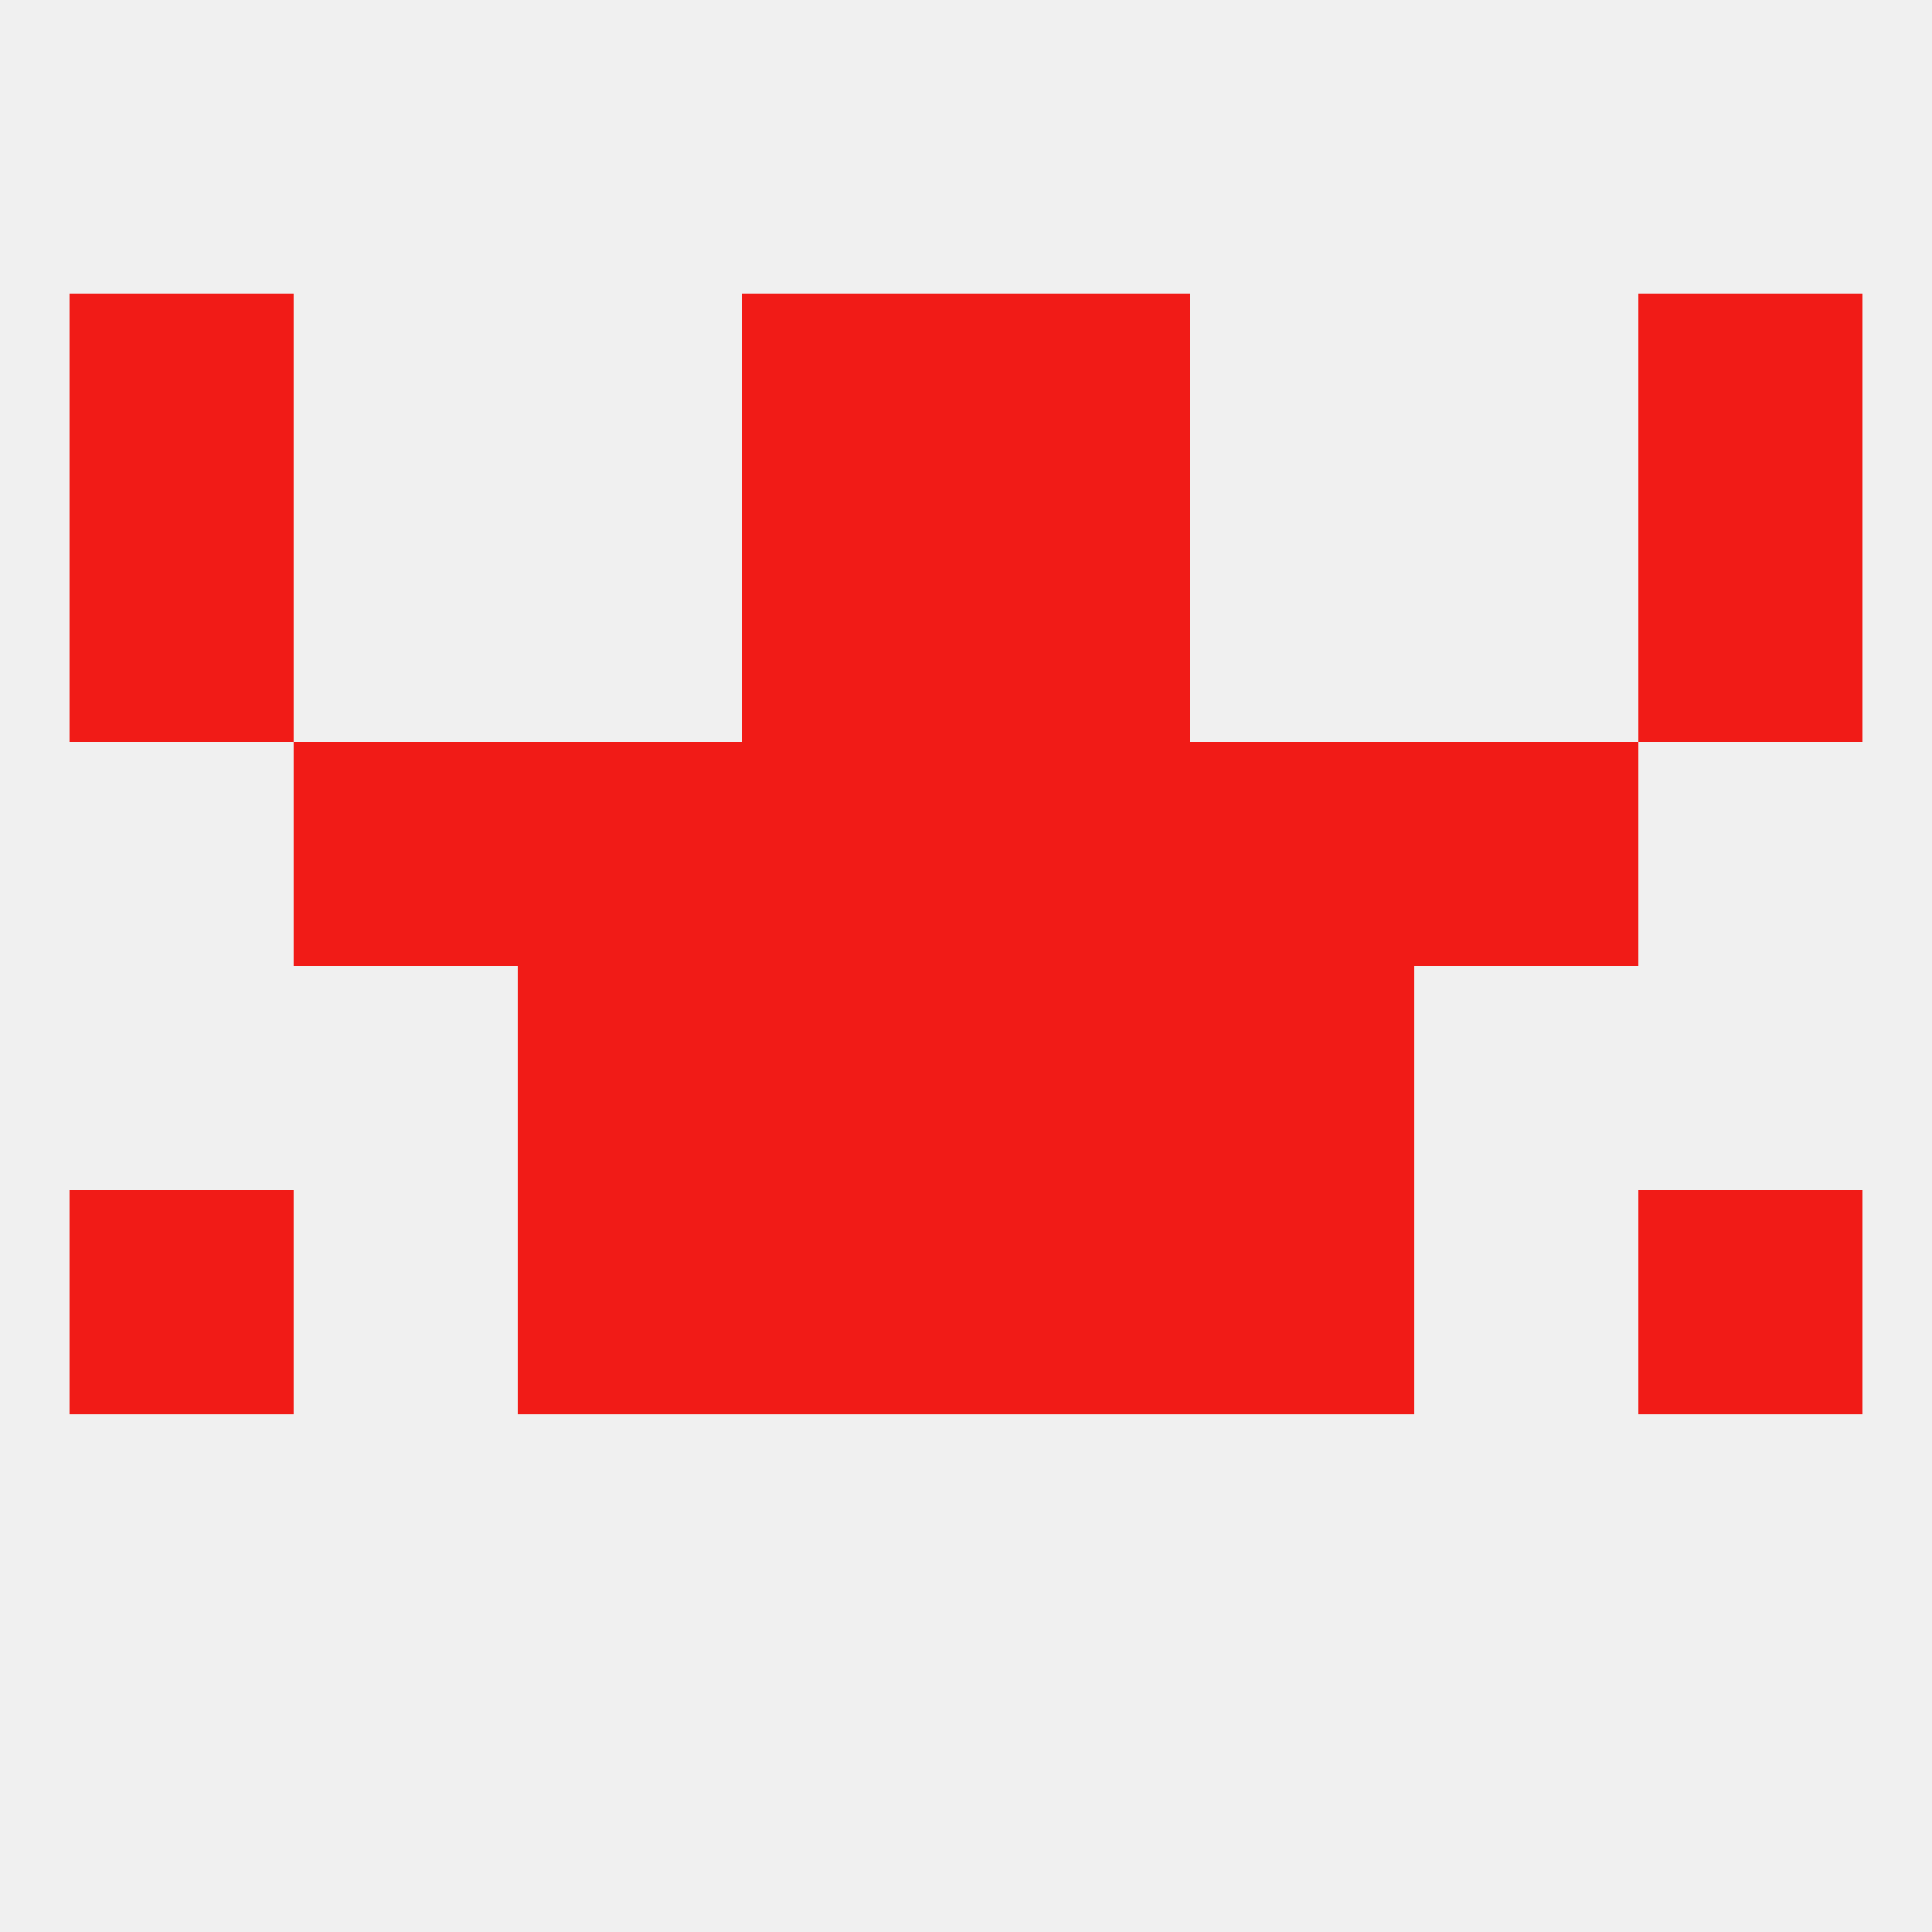
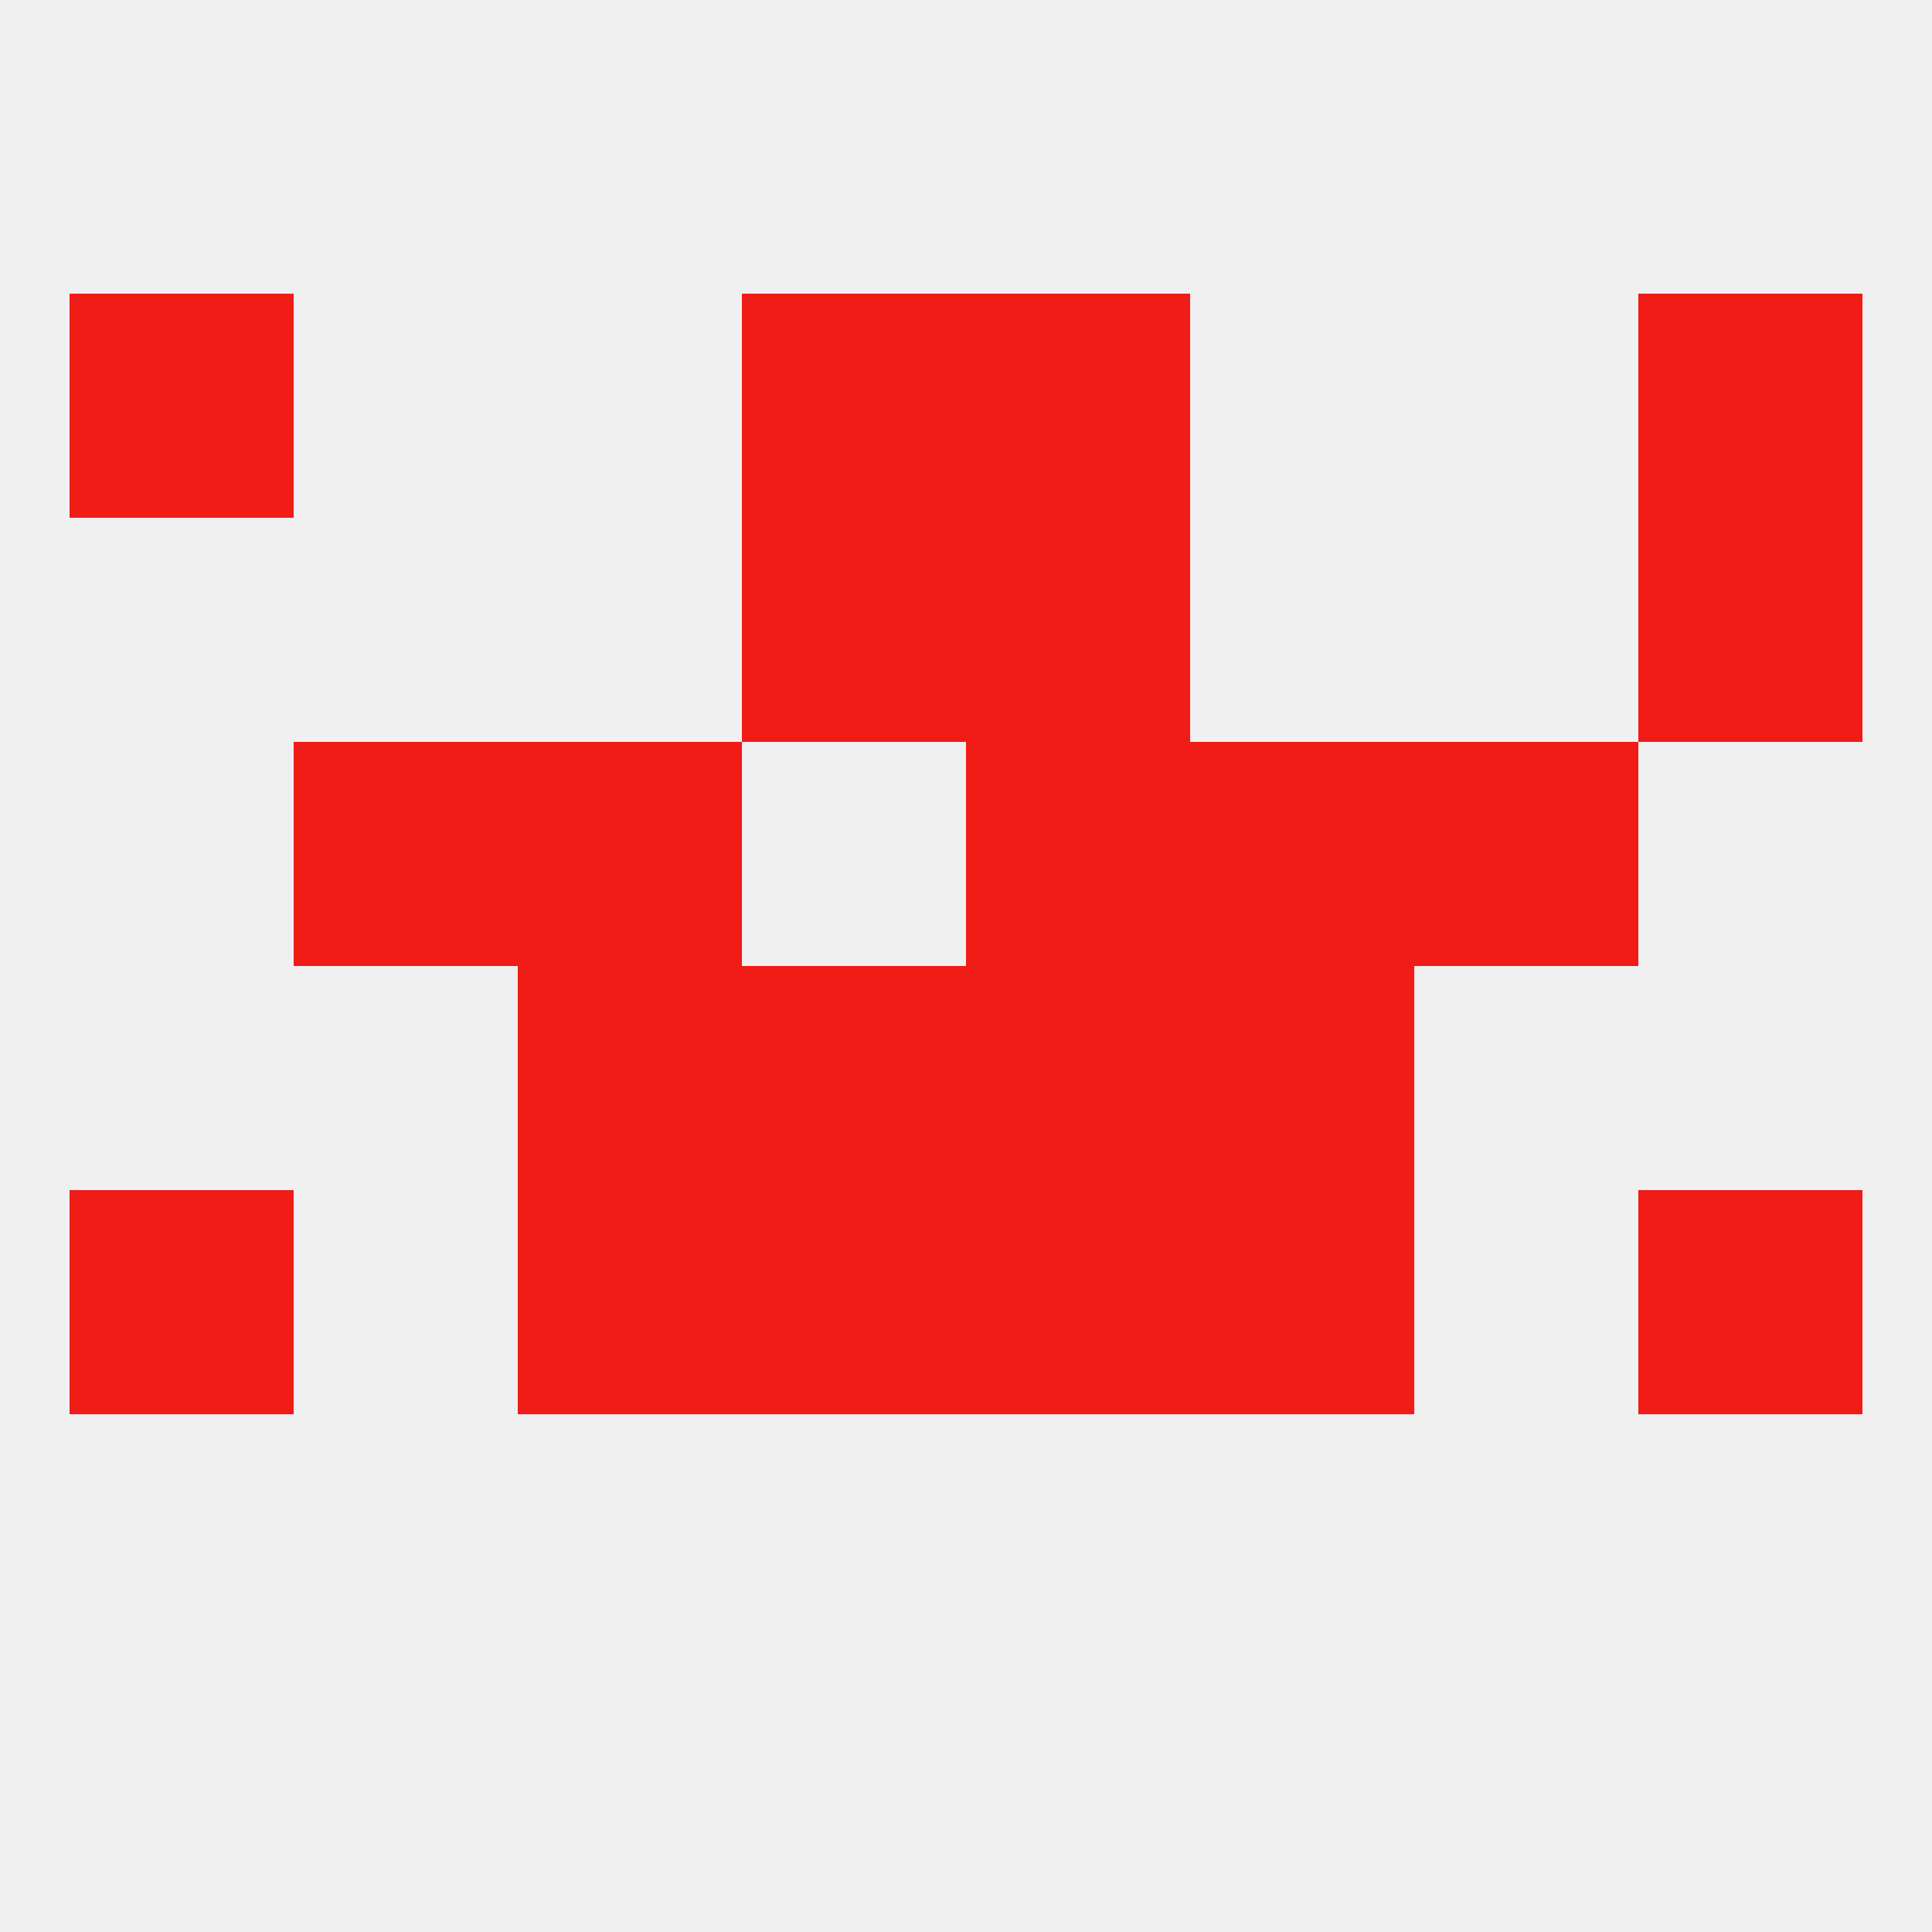
<svg xmlns="http://www.w3.org/2000/svg" version="1.1" baseprofile="full" width="250" height="250" viewBox="0 0 250 250">
  <rect width="100%" height="100%" fill="rgba(240,240,240,255)" />
  <rect x="38" y="96" width="29" height="29" fill="rgba(241,27,23,255)" />
  <rect x="183" y="96" width="29" height="29" fill="rgba(241,27,23,255)" />
-   <rect x="96" y="96" width="29" height="29" fill="rgba(241,27,23,255)" />
  <rect x="125" y="96" width="29" height="29" fill="rgba(241,27,23,255)" />
  <rect x="67" y="96" width="29" height="29" fill="rgba(241,27,23,255)" />
  <rect x="154" y="96" width="29" height="29" fill="rgba(241,27,23,255)" />
  <rect x="96" y="67" width="29" height="29" fill="rgba(241,27,23,255)" />
  <rect x="125" y="67" width="29" height="29" fill="rgba(241,27,23,255)" />
-   <rect x="9" y="67" width="29" height="29" fill="rgba(241,27,23,255)" />
  <rect x="212" y="67" width="29" height="29" fill="rgba(241,27,23,255)" />
  <rect x="67" y="125" width="29" height="29" fill="rgba(241,27,23,255)" />
  <rect x="154" y="125" width="29" height="29" fill="rgba(241,27,23,255)" />
  <rect x="96" y="125" width="29" height="29" fill="rgba(241,27,23,255)" />
  <rect x="125" y="125" width="29" height="29" fill="rgba(241,27,23,255)" />
  <rect x="96" y="154" width="29" height="29" fill="rgba(241,27,23,255)" />
  <rect x="125" y="154" width="29" height="29" fill="rgba(241,27,23,255)" />
  <rect x="67" y="154" width="29" height="29" fill="rgba(241,27,23,255)" />
  <rect x="154" y="154" width="29" height="29" fill="rgba(241,27,23,255)" />
  <rect x="9" y="154" width="29" height="29" fill="rgba(241,27,23,255)" />
  <rect x="212" y="154" width="29" height="29" fill="rgba(241,27,23,255)" />
  <rect x="125" y="38" width="29" height="29" fill="rgba(241,27,23,255)" />
  <rect x="9" y="38" width="29" height="29" fill="rgba(241,27,23,255)" />
  <rect x="212" y="38" width="29" height="29" fill="rgba(241,27,23,255)" />
  <rect x="96" y="38" width="29" height="29" fill="rgba(241,27,23,255)" />
</svg>